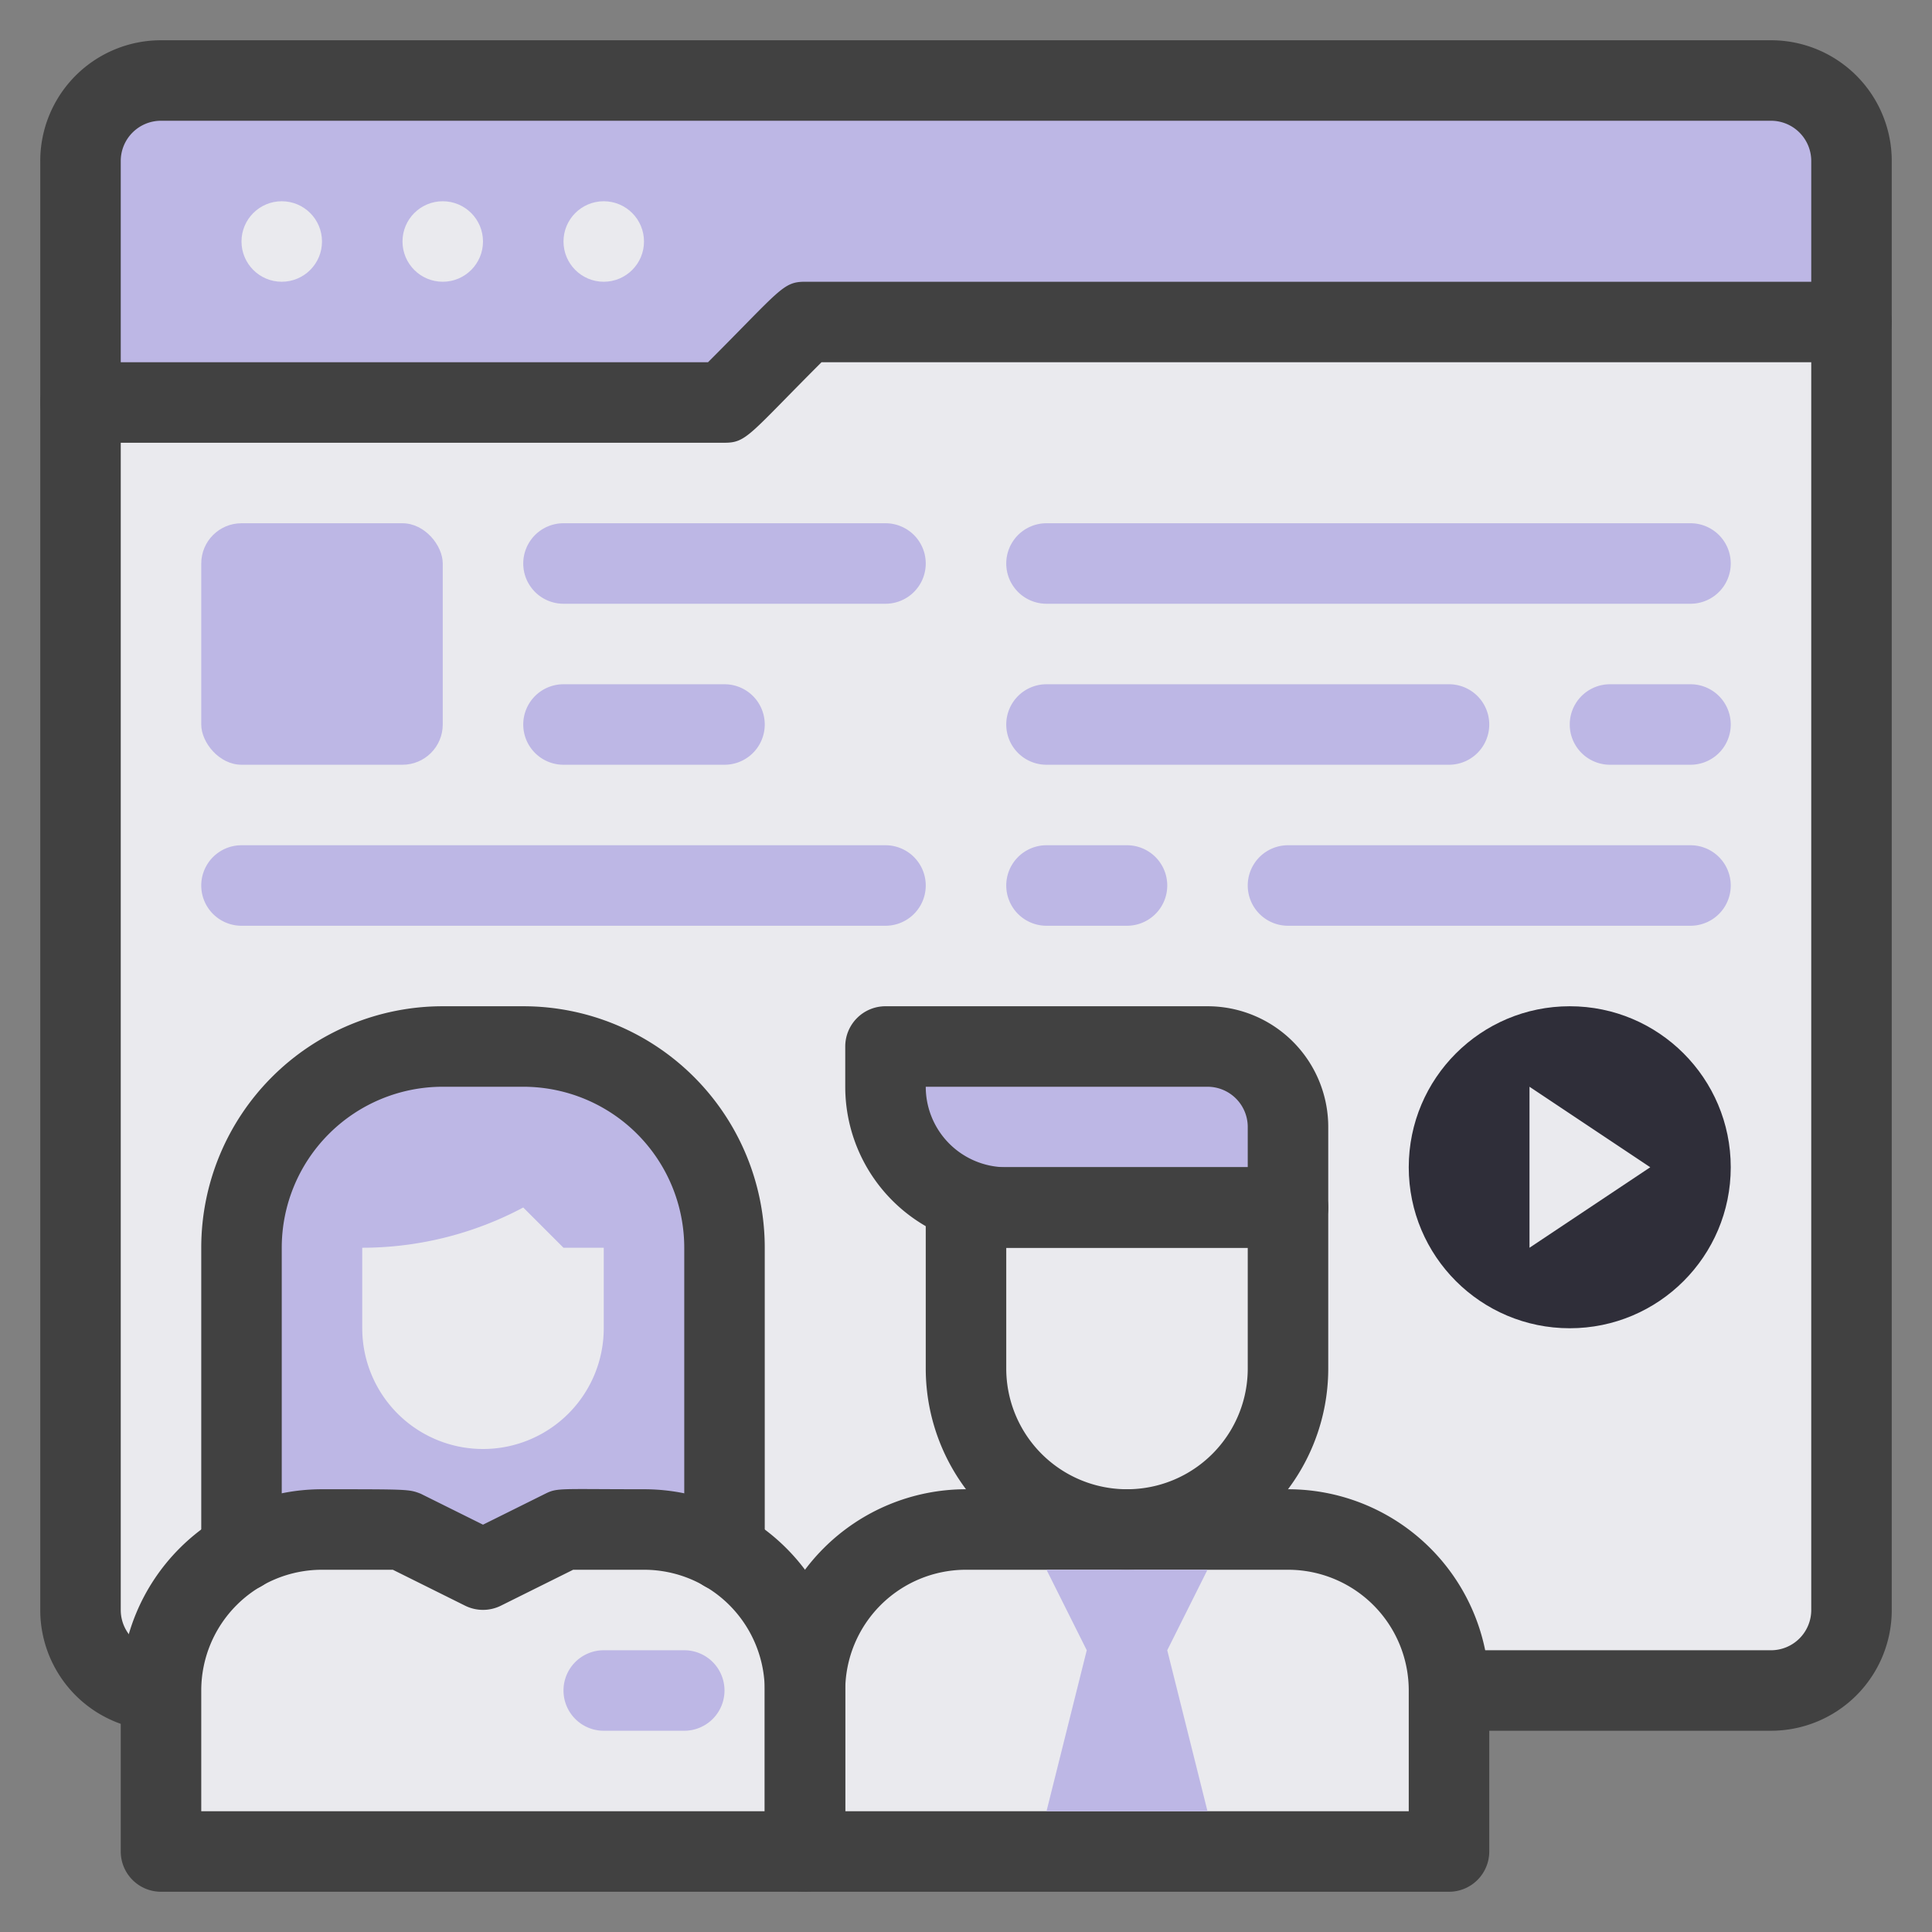
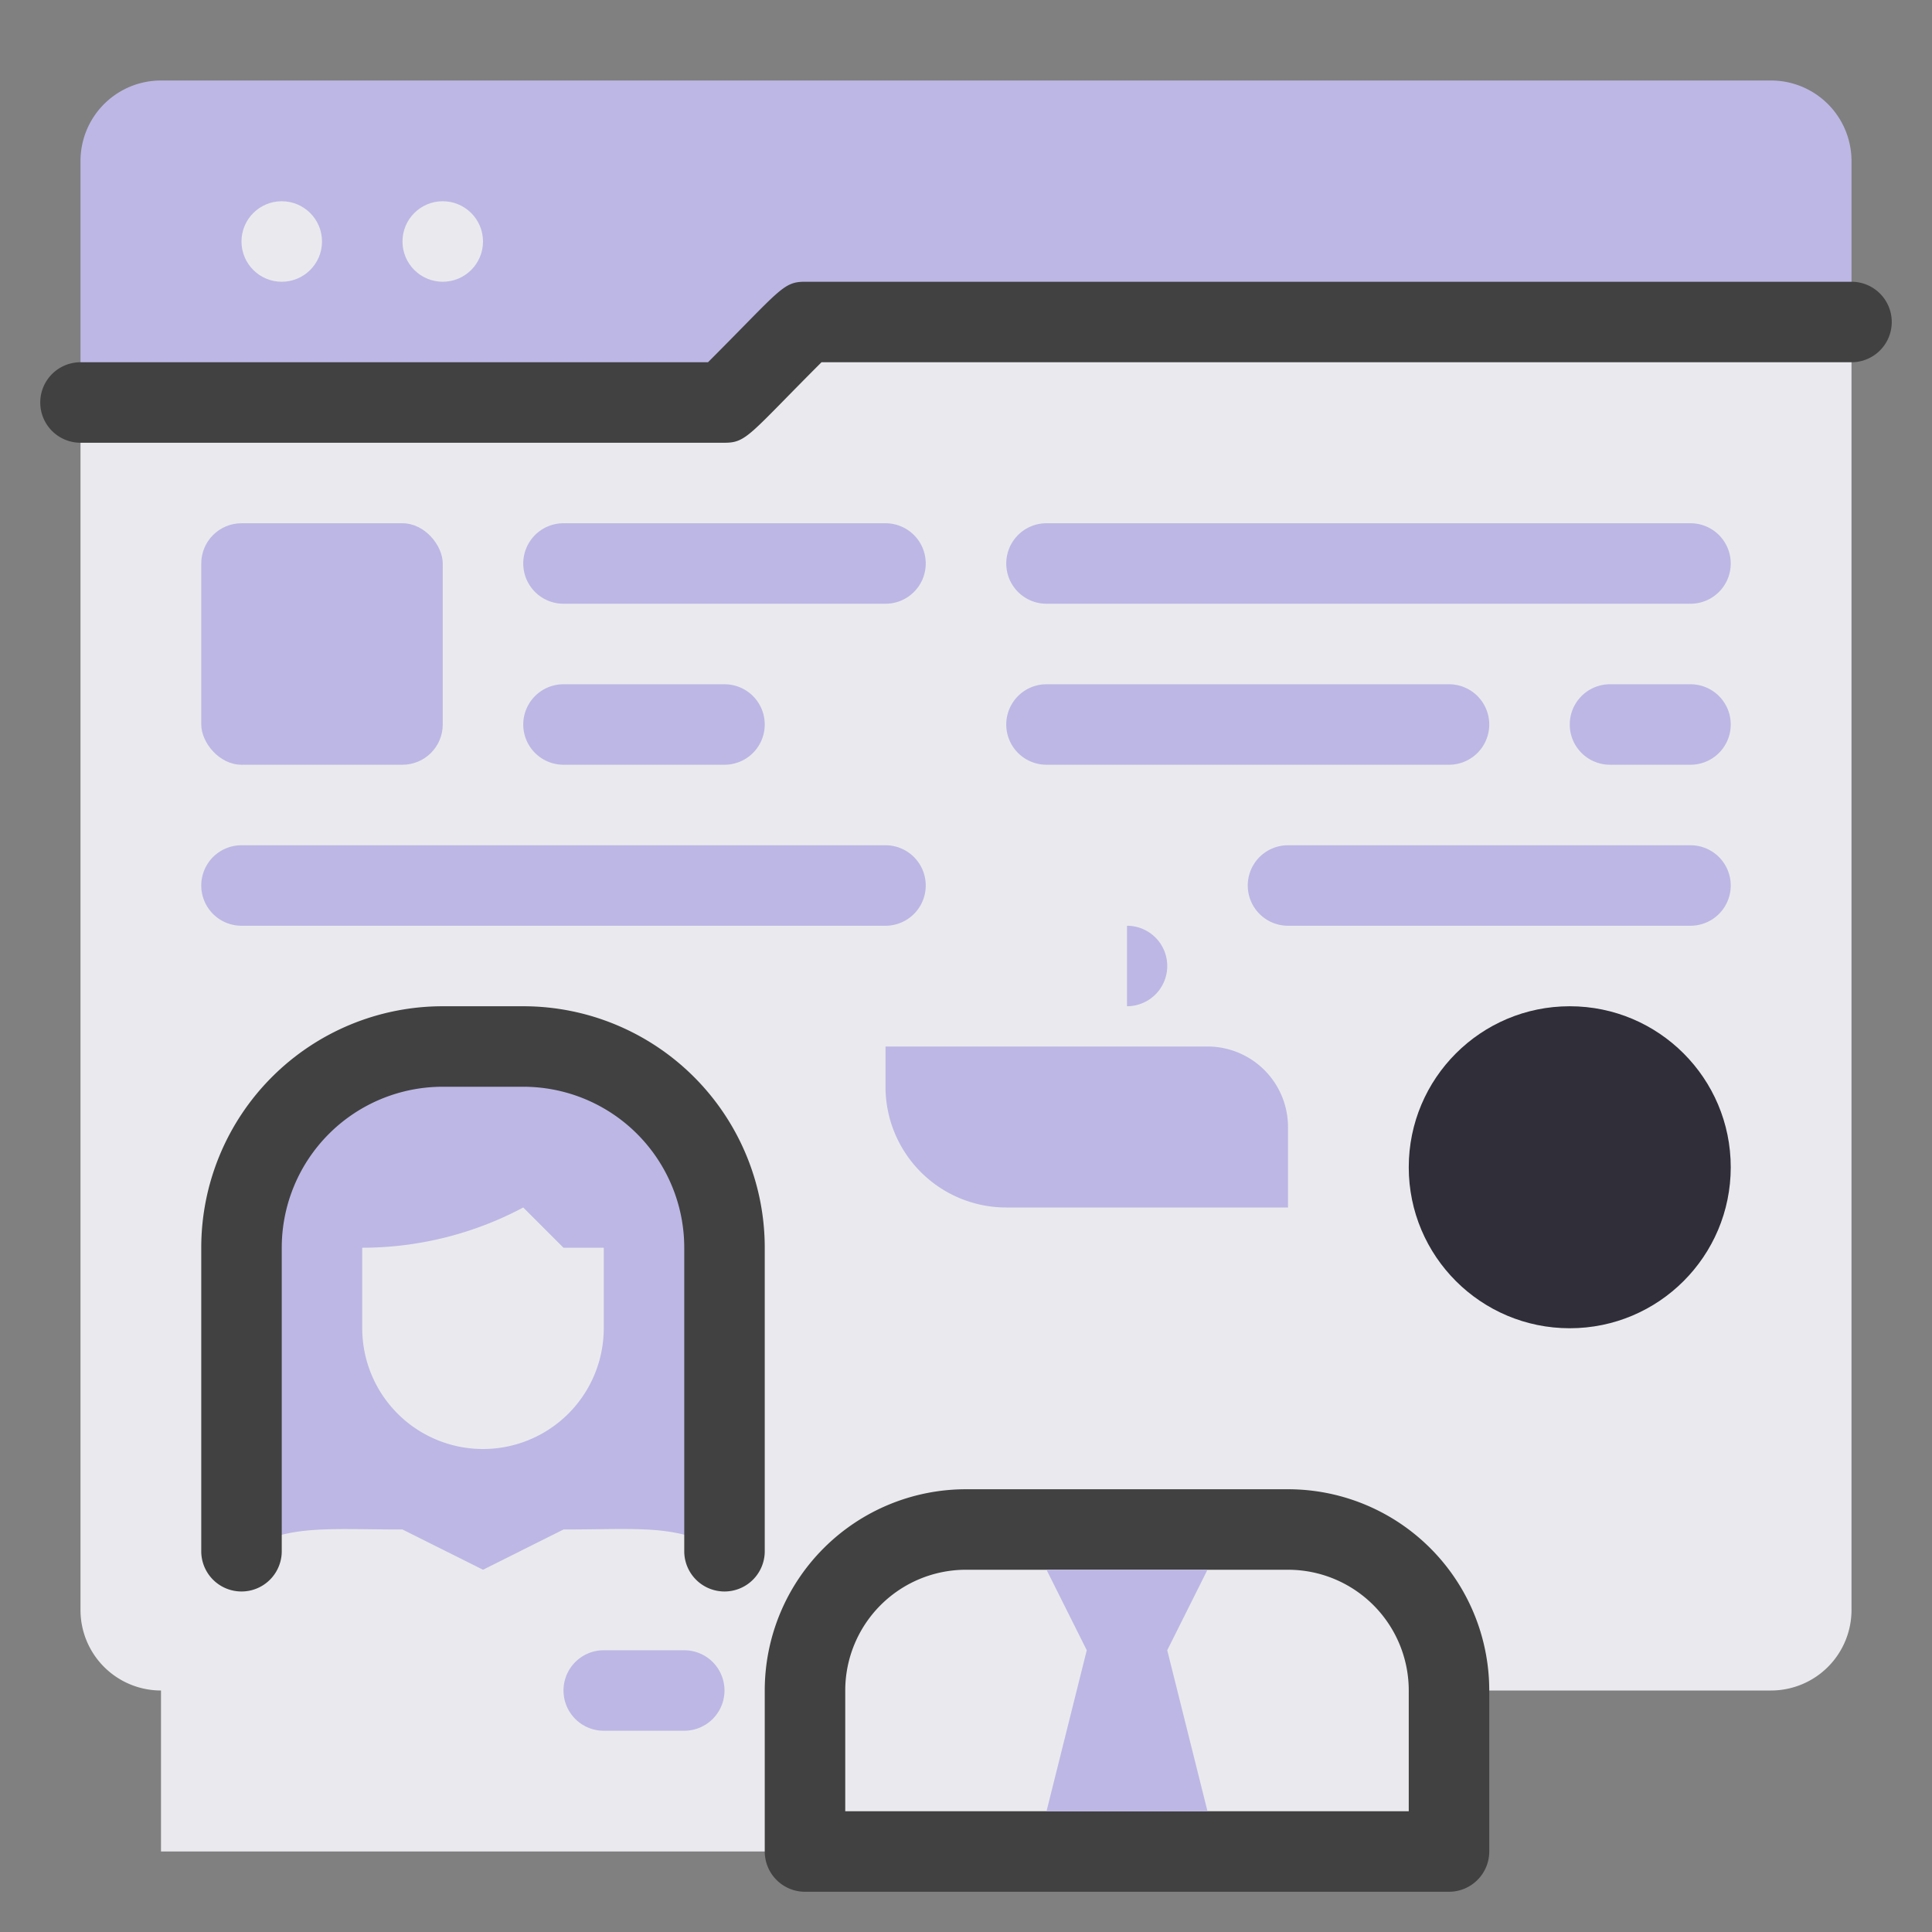
<svg xmlns="http://www.w3.org/2000/svg" version="1.1" width="512" height="512" x="0" y="0" viewBox="0 0 48 48" style="enable-background:new 0 0 512 512" xml:space="preserve" class="">
  <rect x="0" y="0" width="48" height="48" fill="#808080" stroke="none" />
  <g>
    <g data-name="Unique Visitor">
      <path fill="#eaeaee" d="M46 8v32a2 2 0 0 1-2 2H4a2 2 0 0 1-2-2V10h16l2-2z" opacity="1" data-original="#f8f9f9" class="" />
      <path fill="#bdb7e5" d="M46 4v4H20l-2 2H2V4a2 2 0 0 1 2-2h40a2 2 0 0 1 2 2z" opacity="1" data-original="#bec6c6" class="" />
-       <path fill="#414141" d="M44 43H4a3 3 0 0 1-3-3V4a3 3 0 0 1 3-3h40a3 3 0 0 1 3 3v36a3 3 0 0 1-3 3zM4 3a1 1 0 0 0-1 1v36a1 1 0 0 0 1 1h40a1 1 0 0 0 1-1V4a1 1 0 0 0-1-1z" opacity="1" data-original="#414141" class="" />
      <path fill="#414141" d="M18 11H2a1 1 0 0 1 0-2h15.59c1.8-1.8 1.86-2 2.41-2h26a1 1 0 0 1 0 2H20.41c-1.8 1.8-1.86 2-2.41 2z" opacity="1" data-original="#414141" class="" />
      <circle cx="11" cy="6" r="1" fill="#eaeaee" opacity="1" data-original="#f8f9f9" class="" />
      <circle cx="7" cy="6" r="1" fill="#eaeaee" opacity="1" data-original="#f8f9f9" class="" />
-       <circle cx="15" cy="6" r="1" fill="#eaeaee" opacity="1" data-original="#f8f9f9" class="" />
      <path fill="#eaeaee" d="M36 46H20v-4a4 4 0 0 1 4-4h8a4 4 0 0 1 4 4zM28 38a4 4 0 0 1-4-4v-4h8v4a4 4 0 0 1-4 4z" opacity="1" data-original="#f8f9f9" class="" />
      <path fill="#bdb7e5" d="M22 26h8a2 2 0 0 1 2 2v2h-7a3 3 0 0 1-3-3v-1z" opacity="1" data-original="#bec6c6" class="" />
      <path fill="#eaeaee" d="M20 42v4H4v-4a4 4 0 0 1 2-3.46c1.19-.68 2.07-.54 4-.54l2 1 2-1c1.94 0 2.83-.13 4 .54A4 4 0 0 1 20 42z" opacity="1" data-original="#f8f9f9" class="" />
      <path fill="#bdb7e5" d="M18 31v7.54c-1.19-.68-2.07-.54-4-.54l-2 1-2-1c-1.94 0-2.83-.13-4 .54V31a5 5 0 0 1 5-5h2a5 5 0 0 1 5 5z" opacity="1" data-original="#bec6c6" class="" />
      <path fill="#414141" d="M36 47H20a1 1 0 0 1-1-1v-4a5 5 0 0 1 5-5h8a5 5 0 0 1 5 5v4a1 1 0 0 1-1 1zm-15-2h14v-3a3 3 0 0 0-3-3h-8a3 3 0 0 0-3 3z" opacity="1" data-original="#414141" class="" />
-       <path fill="#414141" d="M28 39a5 5 0 0 1-5-5v-4a1 1 0 0 1 1-1h8a1 1 0 0 1 1 1v4a5 5 0 0 1-5 5zm-3-8v3a3 3 0 0 0 6 0v-3z" opacity="1" data-original="#414141" class="" />
-       <path fill="#414141" d="M32 31h-7a4 4 0 0 1-4-4v-1a1 1 0 0 1 1-1h8a3 3 0 0 1 3 3v2a1 1 0 0 1-1 1zm-9-4a2 2 0 0 0 2 2h6v-1a1 1 0 0 0-1-1zM20 47H4a1 1 0 0 1-1-1v-4a5 5 0 0 1 5-5c2.16 0 2.16 0 2.45.11l1.55.77 1.55-.77c.3-.15.36-.11 2.45-.11a5 5 0 0 1 5 5v4a1 1 0 0 1-1 1zM5 45h14v-3a3 3 0 0 0-3-3h-1.76l-1.79.89a1 1 0 0 1-.9 0L9.76 39H8a3 3 0 0 0-3 3z" opacity="1" data-original="#414141" class="" />
      <path fill="#eaeaee" d="M12 36a3 3 0 0 1-3-3v-2a8.53 8.53 0 0 0 4-1l1 1h1v2a3 3 0 0 1-3 3z" opacity="1" data-original="#f8f9f9" class="" />
      <path fill="#bdb7e5" d="M17 43h-2a1 1 0 0 1 0-2h2a1 1 0 0 1 0 2z" opacity="1" data-original="#bec6c6" class="" />
      <path fill="#414141" d="M18 39.54a1 1 0 0 1-1-1V31a4 4 0 0 0-4-4h-2a4 4 0 0 0-4 4v7.54a1 1 0 0 1-2 0V31a6 6 0 0 1 6-6h2a6 6 0 0 1 6 6v7.54a1 1 0 0 1-1 1z" opacity="1" data-original="#414141" class="" />
      <path fill="#bdb7e5" d="M29 41h-2l-1-2h4zM29 41h-2l-1 4h4z" opacity="1" data-original="#bec6c6" class="" />
      <circle cx="39" cy="29" r="4" fill="#2f2e39" opacity="1" data-original="#6457ff" class="" />
-       <path fill="#eaeaee" d="M38 31v-4l3 2z" opacity="1" data-original="#f8f9f9" class="" />
      <g fill="#bec6c6">
        <rect width="6" height="6" x="5" y="13" rx="1" fill="#bdb7e5" opacity="1" data-original="#bec6c6" class="" />
-         <path d="M22 15h-8a1 1 0 0 1 0-2h8a1 1 0 0 1 0 2zM22 23H6a1 1 0 0 1 0-2h16a1 1 0 0 1 0 2zM18 19h-4a1 1 0 0 1 0-2h4a1 1 0 0 1 0 2zM28 23h-2a1 1 0 0 1 0-2h2a1 1 0 0 1 0 2zM42 19h-2a1 1 0 0 1 0-2h2a1 1 0 0 1 0 2zM42 15H26a1 1 0 0 1 0-2h16a1 1 0 0 1 0 2zM42 23H32a1 1 0 0 1 0-2h10a1 1 0 0 1 0 2zM36 19H26a1 1 0 0 1 0-2h10a1 1 0 0 1 0 2z" fill="#bdb7e5" opacity="1" data-original="#bec6c6" class="" />
+         <path d="M22 15h-8a1 1 0 0 1 0-2h8a1 1 0 0 1 0 2zM22 23H6a1 1 0 0 1 0-2h16a1 1 0 0 1 0 2zM18 19h-4a1 1 0 0 1 0-2h4a1 1 0 0 1 0 2zM28 23h-2h2a1 1 0 0 1 0 2zM42 19h-2a1 1 0 0 1 0-2h2a1 1 0 0 1 0 2zM42 15H26a1 1 0 0 1 0-2h16a1 1 0 0 1 0 2zM42 23H32a1 1 0 0 1 0-2h10a1 1 0 0 1 0 2zM36 19H26a1 1 0 0 1 0-2h10a1 1 0 0 1 0 2z" fill="#bdb7e5" opacity="1" data-original="#bec6c6" class="" />
      </g>
    </g>
  </g>
</svg>